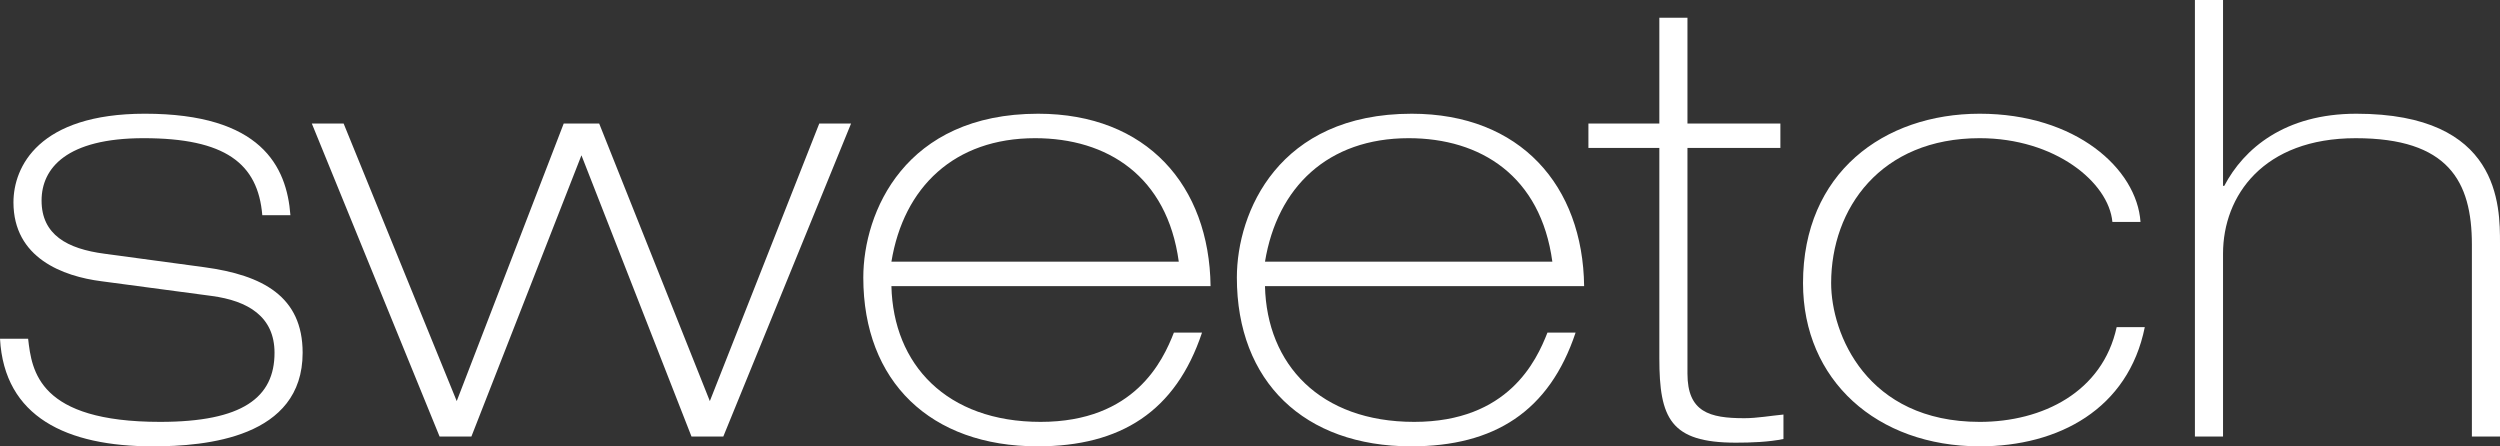
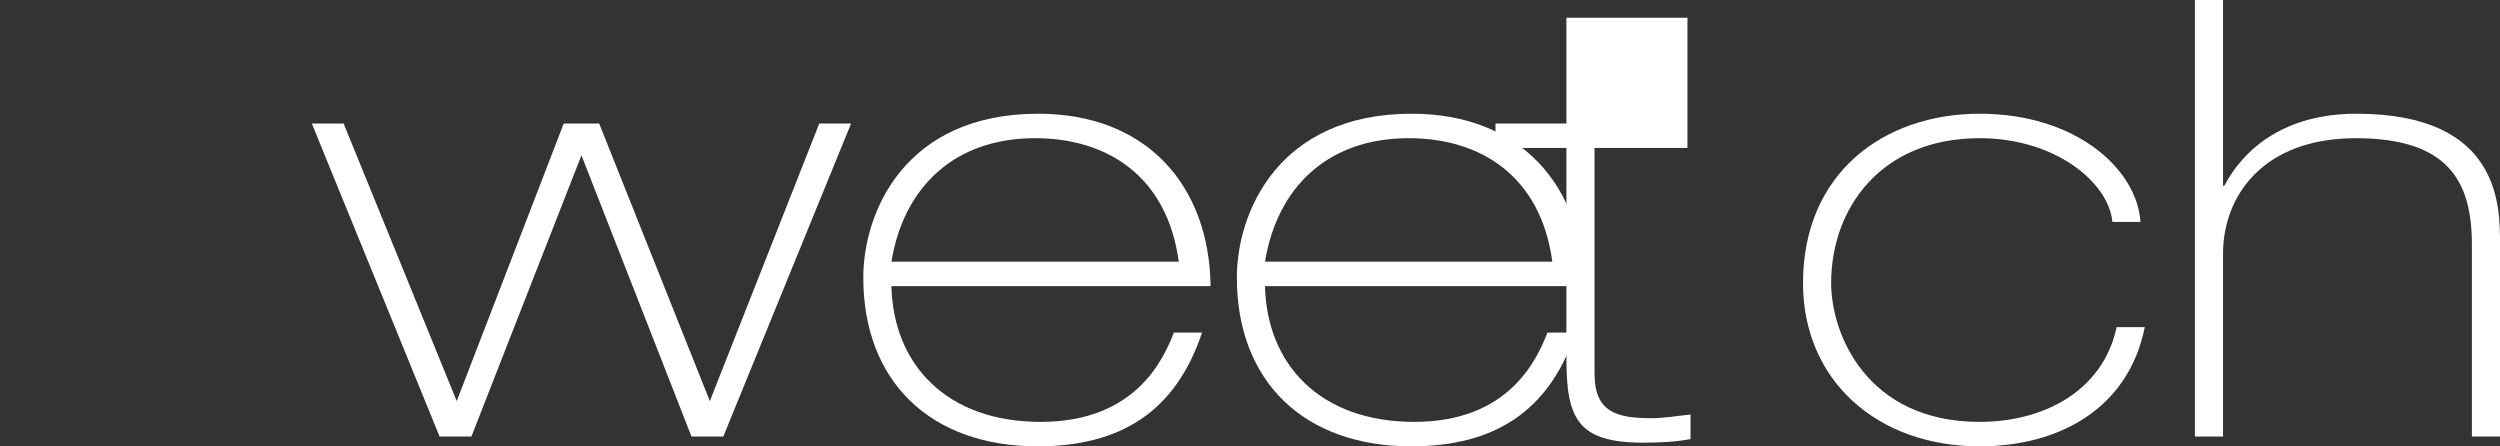
<svg xmlns="http://www.w3.org/2000/svg" id="_레이어_1" data-name="레이어_1" viewBox="0 0 2408 429.91">
  <rect x="0" y="0" width="2408" height="429.91" fill="#333333" stroke="none" />
  <defs>
    <style>
      .cls-1 {
        fill: #fff;
      }
    </style>
  </defs>
-   <path class="cls-1" d="M252.64,207.3c-4.13-50.06-35.93-74.2-114.25-74.2-74.21,0-98.35,28.86-98.35,60.07,0,32.98,24.73,46.53,60.66,51.23l95.99,12.96c56.53,7.65,94.81,28.26,94.81,82.44,0,81.86-93.05,90.11-144.28,90.11-83.04,0-143.11-28.27-147.22-103.66h27.09c3.53,31.22,10.01,80.1,127.21,80.1,79.5,0,110.12-23.56,110.12-66.55,0-34.74-25.32-50.06-60.66-54.76l-106-14.14c-37.1-4.71-84.8-22.37-84.8-75.97,0-34.16,24.14-85.4,126.6-85.4,111.9,0,136.63,50.65,140.17,97.77h-27.09Z" />
  <path class="cls-1" d="M542.97,118.96h34.15l106.6,267.37,105.41-267.37h30.63l-123.08,301.52h-30.63l-106-270.89-106,270.89h-30.63l-123.08-301.52h30.63l108.95,267.37,103.06-267.37Z" />
  <path class="cls-1" d="M858.61,275.61c1.78,75.38,53,130.74,143.7,130.74s117.79-58.9,128.38-85.98h27.09c-25.32,75.97-78.32,109.54-158.41,109.54-103.06,0-167.84-62.43-167.84-162.54,0-63.01,40.04-157.83,168.42-157.83,104.83,0,164.9,69.49,166.07,166.08h-307.41ZM1135.4,252.06c-11.19-82.45-68.9-118.96-138.4-118.96-77.73,0-126.61,47.11-138.39,118.96h276.79Z" />
  <path class="cls-1" d="M1218.43,275.61c1.78,75.38,53.01,130.74,143.71,130.74s117.77-58.9,128.37-85.98h27.1c-25.32,75.97-78.33,109.54-158.42,109.54-103.05,0-167.84-62.43-167.84-162.54,0-63.01,40.04-157.83,168.42-157.83,104.82,0,164.89,69.49,166.07,166.08h-307.41ZM1495.22,252.06c-11.18-82.45-68.89-118.96-138.38-118.96-77.75,0-126.62,47.11-138.4,118.96h276.78Z" />
-   <path class="cls-1" d="M1598.28,17.07h27.08v101.89h89.51v23.56h-89.51v217.31c0,37.09,21.21,42.98,54.77,42.98,12.38,0,25.32-2.36,37.7-3.52v23.55c-14.13,2.94-31.22,3.54-45.94,3.54-63.01,0-73.61-23.57-73.61-81.28v-202.58h-68.32v-23.56h68.32V17.07Z" />
+   <path class="cls-1" d="M1598.28,17.07h27.08v101.89v23.56h-89.51v217.31c0,37.09,21.21,42.98,54.77,42.98,12.38,0,25.32-2.36,37.7-3.52v23.55c-14.13,2.94-31.22,3.54-45.94,3.54-63.01,0-73.61-23.57-73.61-81.28v-202.58h-68.32v-23.56h68.32V17.07Z" />
  <path class="cls-1" d="M2034.66,213.77c-3.56-38.27-55.36-80.67-127.8-80.67-95.4,0-143.1,67.72-143.1,139.57,0,48.88,34.16,133.69,143.1,133.69,60.66,0,118.37-28.86,131.92-91.29h27.09c-15.89,78.92-83.04,114.84-159.01,114.84-98.93,0-170.19-63.6-170.19-157.24,0-106,77.72-163.13,170.19-163.13s151.35,53,154.88,104.23h-27.08Z" />
  <path class="cls-1" d="M2114.15,0h27.08v179.03h1.18c18.84-35.92,58.32-69.49,127.21-69.49,138.38,0,138.38,88.34,138.38,124.86v186.09h-27.08v-184.92c0-61.24-22.98-102.46-111.9-102.46s-127.8,55.35-127.8,111.3v176.08h-27.08V0Z" />
</svg>